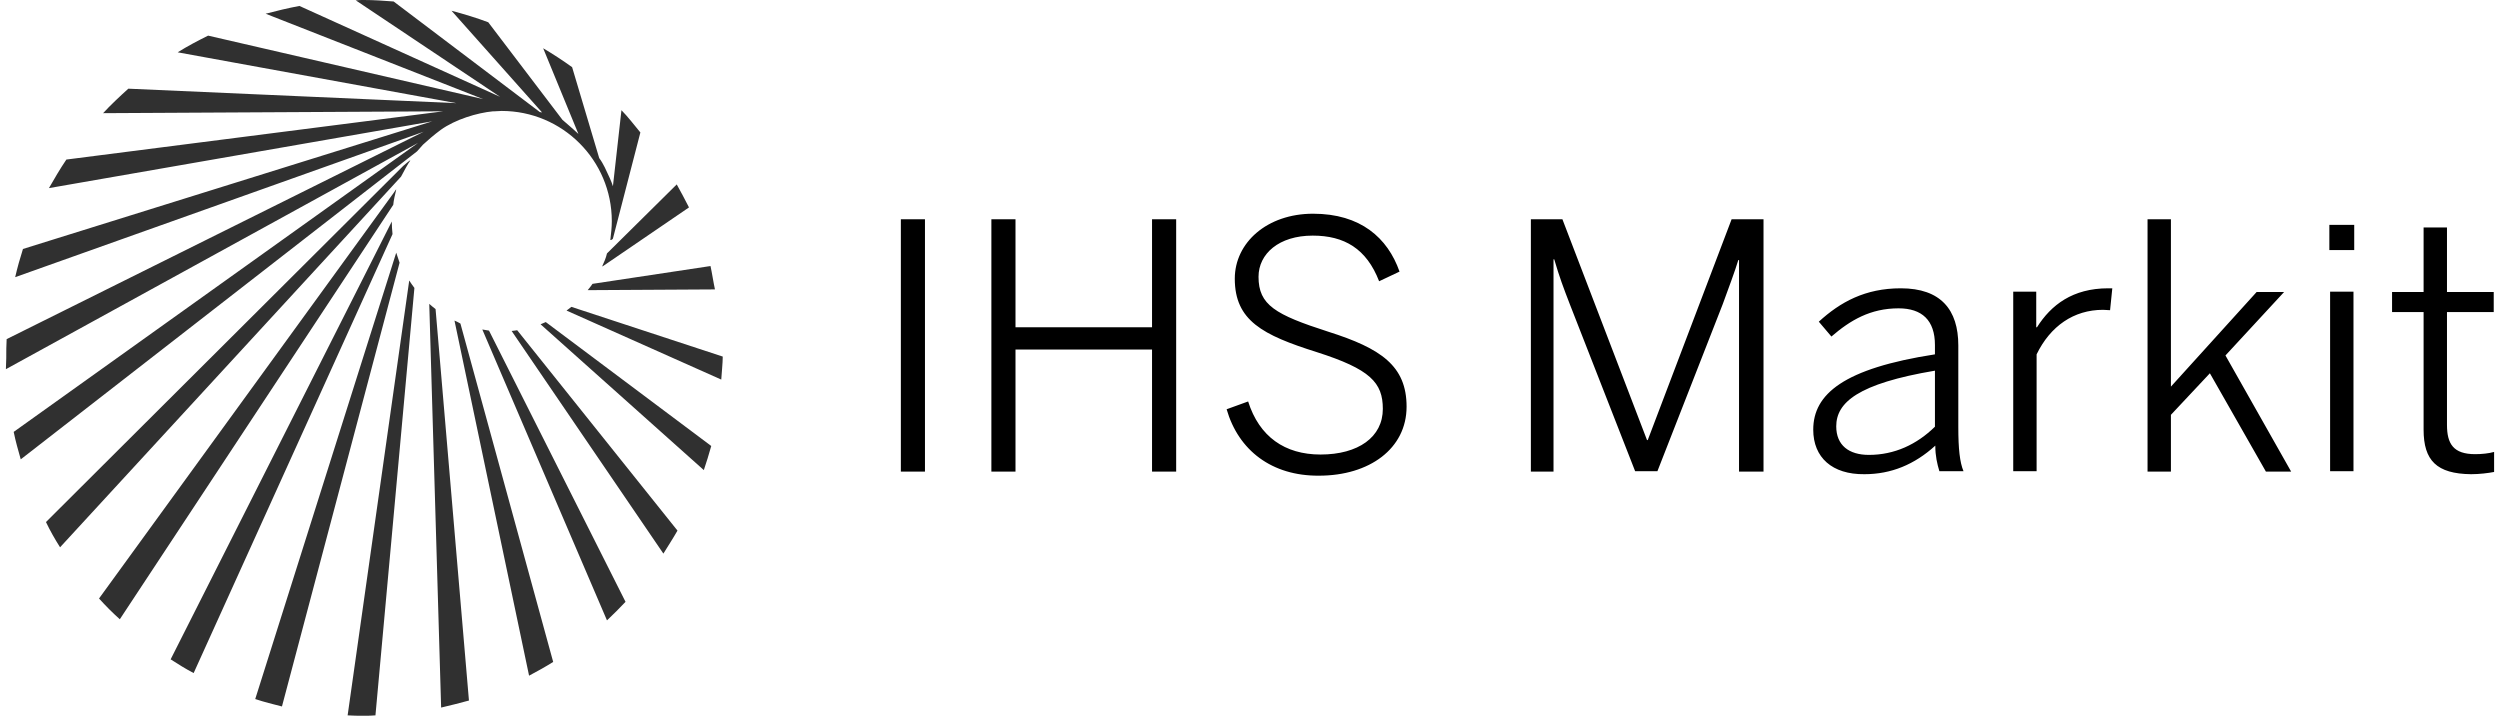
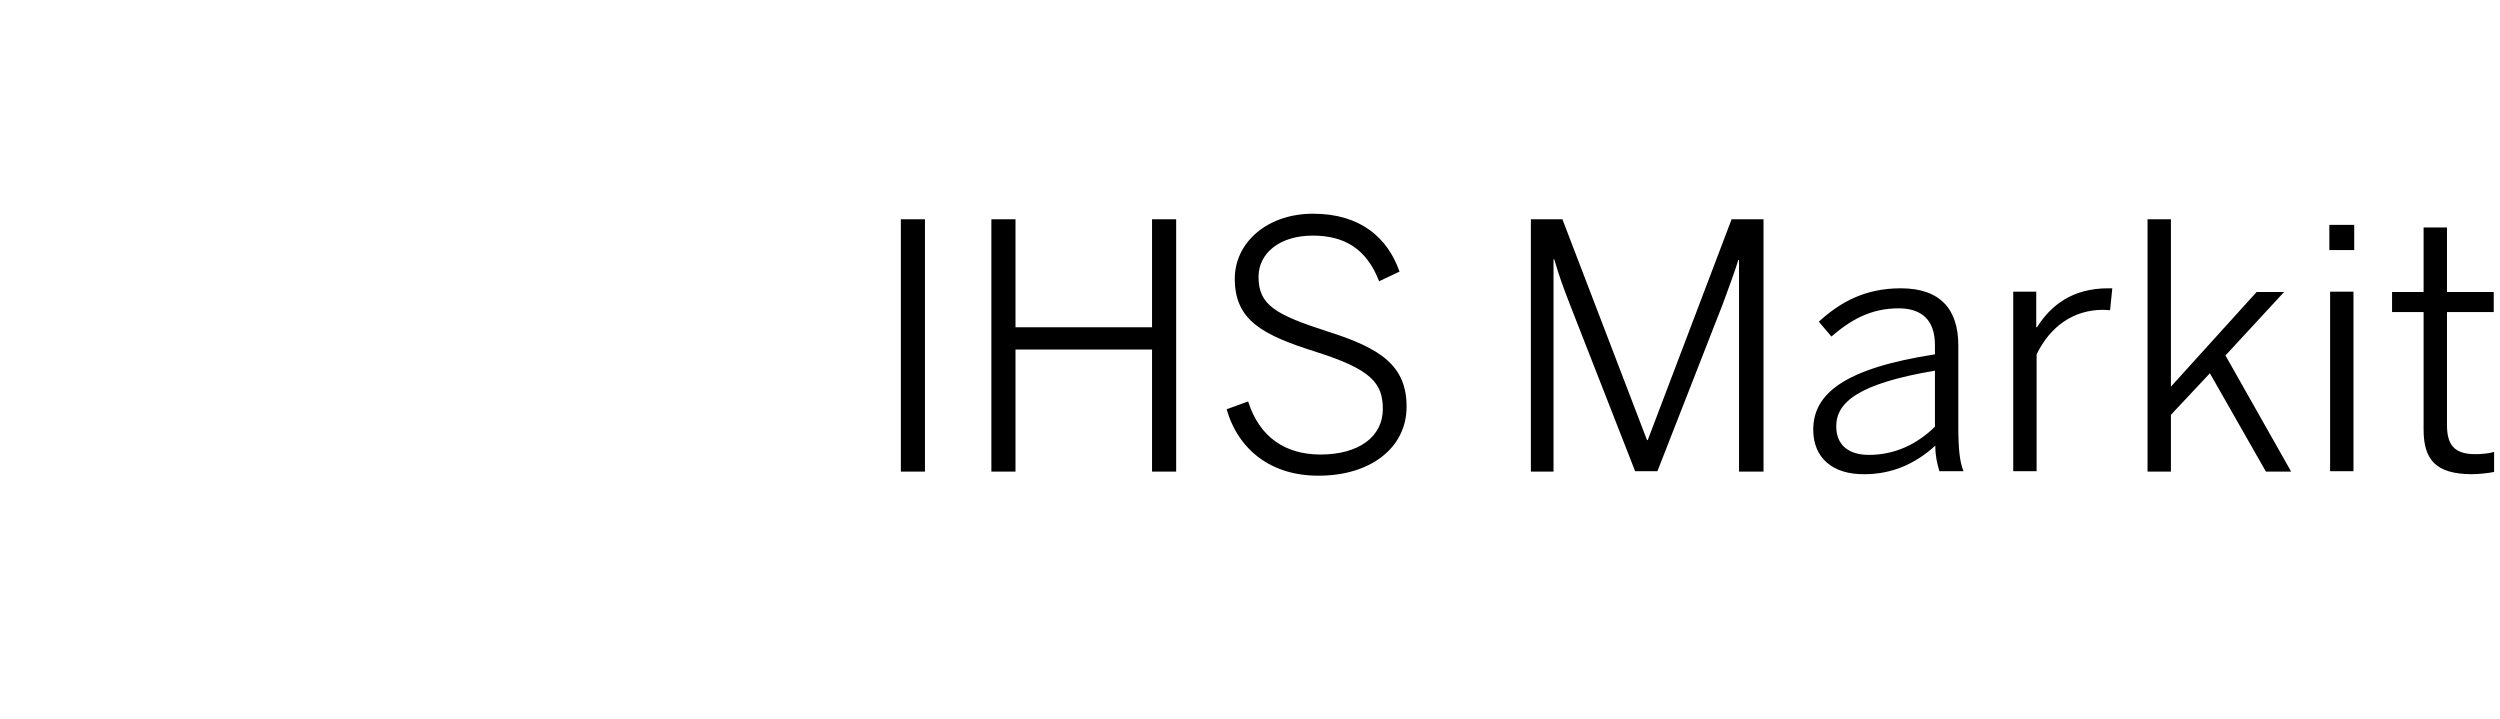
<svg xmlns="http://www.w3.org/2000/svg" width="212" height="61" viewBox="0 0 212 61" fill="none">
-   <path d="M34.01 14.977L5.094 46.41C4.653 45.718 4.244 44.994 3.898 44.27L34.198 14.065C34.387 13.907 34.922 13.435 34.765 13.655C34.67 13.75 34.167 14.662 34.01 14.977ZM33.223 18.784L14.47 55.912C15.1 56.321 15.76 56.73 16.421 57.076L33.286 19.854C33.254 19.508 33.223 19.162 33.223 18.784ZM33.6 16.078C33.569 16.047 33.506 16.204 33.38 16.361L8.398 50.752C8.964 51.381 9.53 51.948 10.16 52.514L33.349 17.368C33.38 16.991 33.506 16.456 33.6 16.078ZM49.836 24.605L60.628 24.542C60.502 23.976 60.377 23.126 60.251 22.56L50.245 24.07C50.119 24.259 49.993 24.416 49.836 24.605ZM40.9 27.94L51.472 52.608C52.007 52.105 52.542 51.57 53.045 51.035L41.467 28.035C41.309 28.003 41.089 27.972 40.9 27.94ZM51.063 22.591C51.095 22.591 51.158 22.56 51.189 22.529L58.426 17.589C58.143 17.022 57.702 16.204 57.388 15.638L51.472 21.49C51.378 21.899 51.221 22.245 51.063 22.591ZM48.452 26.021C48.326 26.115 48.169 26.241 48.043 26.336L61.163 32.188C61.195 31.622 61.289 30.804 61.289 30.237L48.452 26.021ZM33.6 21.427L21.644 59.279C22.399 59.531 23.154 59.719 23.91 59.908L33.884 22.277C33.789 21.994 33.695 21.71 33.6 21.427ZM43.386 28.066L56.255 46.945C56.601 46.379 57.136 45.56 57.45 44.994L43.858 28.003C43.732 28.035 43.575 28.035 43.386 28.066ZM45.84 27.5L59.684 39.865C59.873 39.299 60.156 38.418 60.314 37.82L46.281 27.311C46.123 27.374 45.966 27.437 45.84 27.5ZM38.54 27.185L44.865 57.297C45.526 56.95 46.312 56.51 46.91 56.132L39.044 27.437C38.886 27.343 38.698 27.248 38.54 27.185ZM36.401 25.769L37.408 60.002C38.194 59.814 38.981 59.625 39.767 59.405L36.936 26.21C36.715 26.052 36.558 25.895 36.401 25.769ZM29.479 60.663C29.919 60.695 30.391 60.695 30.863 60.695C31.178 60.695 31.492 60.695 31.838 60.663L35.142 24.416C34.985 24.228 34.859 24.007 34.702 23.787L29.479 60.663ZM41.813 9.439H41.939C42.127 9.439 42.348 9.408 42.536 9.408C47.697 9.408 51.881 13.593 51.881 18.753C51.881 19.288 51.818 19.823 51.755 20.357C51.85 20.357 51.944 20.294 51.976 20.232L54.304 11.233C53.832 10.666 53.234 9.88 52.699 9.345L51.976 15.795C51.85 15.386 51.661 14.977 51.283 14.19C51.158 13.939 51 13.655 50.812 13.404L48.515 5.695C47.728 5.129 46.91 4.594 46.06 4.09L49.05 11.359C48.515 10.855 47.98 10.415 47.697 10.163L41.404 1.888C40.397 1.51 39.358 1.196 38.289 0.912L45.966 9.534L45.777 9.502L33.38 0.126C32.562 0.063 31.713 0 30.863 0C30.643 0 30.391 0 30.171 0.031L42.41 8.212L25.388 0.503C24.413 0.692 23.469 0.912 22.525 1.164L40.963 8.401L17.648 3.021C16.767 3.461 15.918 3.902 15.068 4.436L38.698 8.747L10.883 7.52C10.254 8.086 9.31 8.967 8.744 9.597L37.596 9.439L5.629 13.53C5.094 14.316 4.622 15.134 4.15 15.952L36.653 10.289L1.947 21.113C1.696 21.899 1.475 22.686 1.287 23.504L35.929 11.17L0.563 28.758C0.531 29.293 0.531 29.828 0.531 30.363C0.531 30.583 0.5 31.087 0.5 31.307L35.457 12.114L1.161 36.624C1.318 37.411 1.538 38.166 1.759 38.953L35.362 12.838C35.52 12.649 35.709 12.46 35.866 12.271C36.243 11.925 36.778 11.453 37.376 11.012C38.603 10.132 40.46 9.565 41.813 9.439Z" fill="url(#paint0_radial_4013_348)" />
  <path d="M111.348 18.123C107.447 18.123 104.71 20.578 104.71 23.63C104.71 27.185 107.069 28.412 111.663 29.86C116.194 31.307 117.264 32.44 117.264 34.673C117.264 37.065 115.187 38.544 111.978 38.544C108.957 38.544 106.786 37.033 105.842 34.044L104.018 34.705C105.024 38.198 107.856 40.368 111.852 40.337C116.131 40.337 119.278 38.04 119.278 34.485C119.278 31.024 117.107 29.545 112.639 28.129C108.14 26.682 106.723 25.864 106.723 23.472C106.723 21.521 108.454 19.98 111.317 19.98C113.992 19.98 115.879 21.081 116.949 23.85L118.68 23.032C117.673 20.168 115.376 18.123 111.348 18.123ZM76.392 18.595V39.991H78.437V18.595H76.392ZM84.069 18.595V39.991H86.114V29.639H97.693V39.991H99.739V18.595H97.693V27.751H86.114V18.595H84.069ZM129.818 18.595V39.991H131.738V21.994H131.8C132.241 23.504 132.587 24.416 133.122 25.801L138.66 39.96H140.548L146.085 25.801C146.589 24.416 147.124 23 147.407 22.056H147.47V39.991H149.546V18.595H146.84L139.73 37.317H139.666L132.493 18.595H129.818ZM182.112 18.595V39.991H184.094V35.177L187.398 31.653L192.149 39.991H194.289L188.719 30.143L193.691 24.762H191.362L184.094 32.786V18.595H182.112ZM197.529 19.067V21.207H199.638V19.067H197.529ZM205.521 19.288V24.762H202.847V26.461H205.521V36.436C205.521 39.047 206.623 40.18 209.549 40.212C210.241 40.212 211.028 40.117 211.5 40.022V38.324C211.059 38.45 210.461 38.513 209.895 38.513C208.039 38.513 207.504 37.631 207.504 36.027V26.461H211.468V24.762H207.504V19.288H205.521ZM161.188 24.448C158.167 24.448 156.059 25.612 154.235 27.279L155.304 28.538C156.909 27.154 158.608 26.147 160.999 26.147C162.982 26.147 164.083 27.154 164.083 29.262V30.049C156.343 31.244 153.763 33.415 153.763 36.436C153.763 38.796 155.368 40.243 158.105 40.212C160.37 40.212 162.352 39.393 164.114 37.789C164.114 38.67 164.272 39.33 164.46 39.96H166.506C166.191 39.205 166.065 38.072 166.065 36.215V29.293C166.065 26.273 164.586 24.448 161.188 24.448ZM178.777 24.448C175.756 24.448 173.931 25.863 172.736 27.751H172.673V24.731H170.722V39.96H172.704V30.049C173.868 27.657 175.85 26.273 178.336 26.273C178.399 26.273 178.934 26.304 178.934 26.304L179.123 24.448L178.777 24.448ZM197.593 24.731V39.96H199.575V24.731H197.593ZM164.083 31.433V36.184C162.541 37.694 160.653 38.575 158.482 38.575C156.783 38.575 155.713 37.757 155.713 36.153C155.713 34.139 157.539 32.534 164.083 31.433Z" fill="black" />
  <defs>
    <radialGradient id="paint0_radial_4013_348" cx="0" cy="0" r="1" gradientUnits="userSpaceOnUse" gradientTransform="translate(36.894 21.537) scale(40.212 40.212)">
      <stop stop-color="#303030" />
    </radialGradient>
  </defs>
</svg>